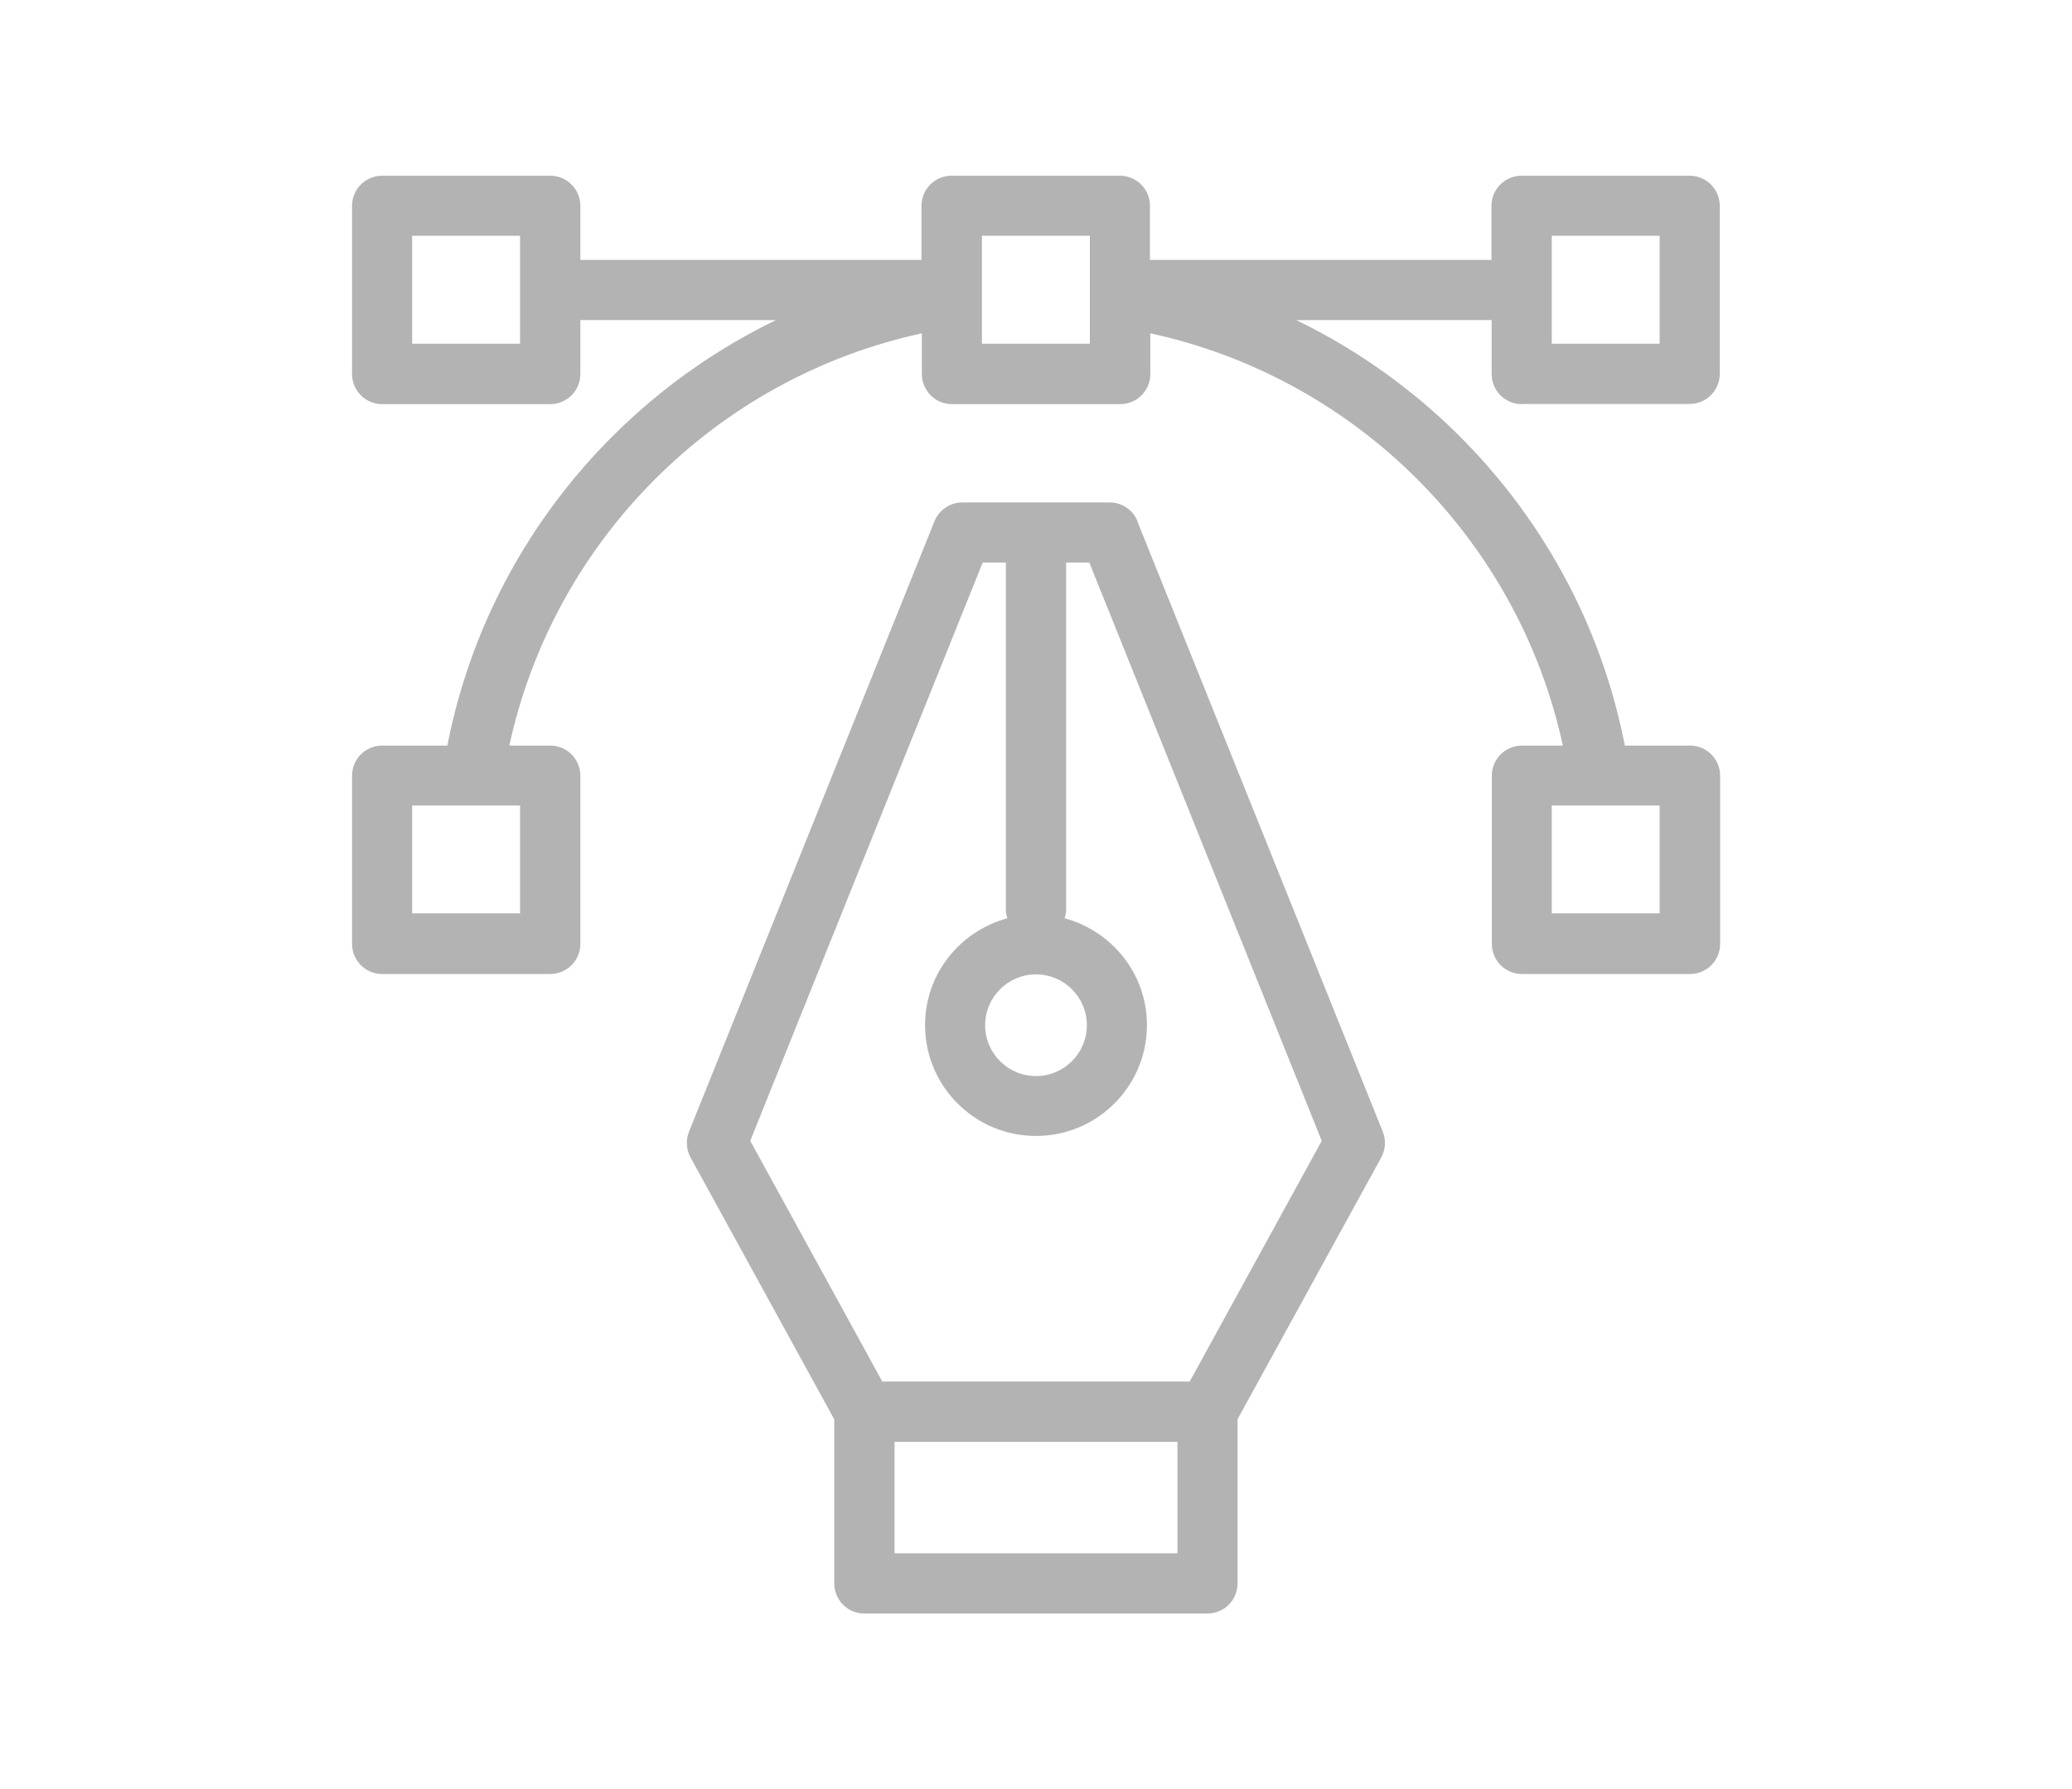
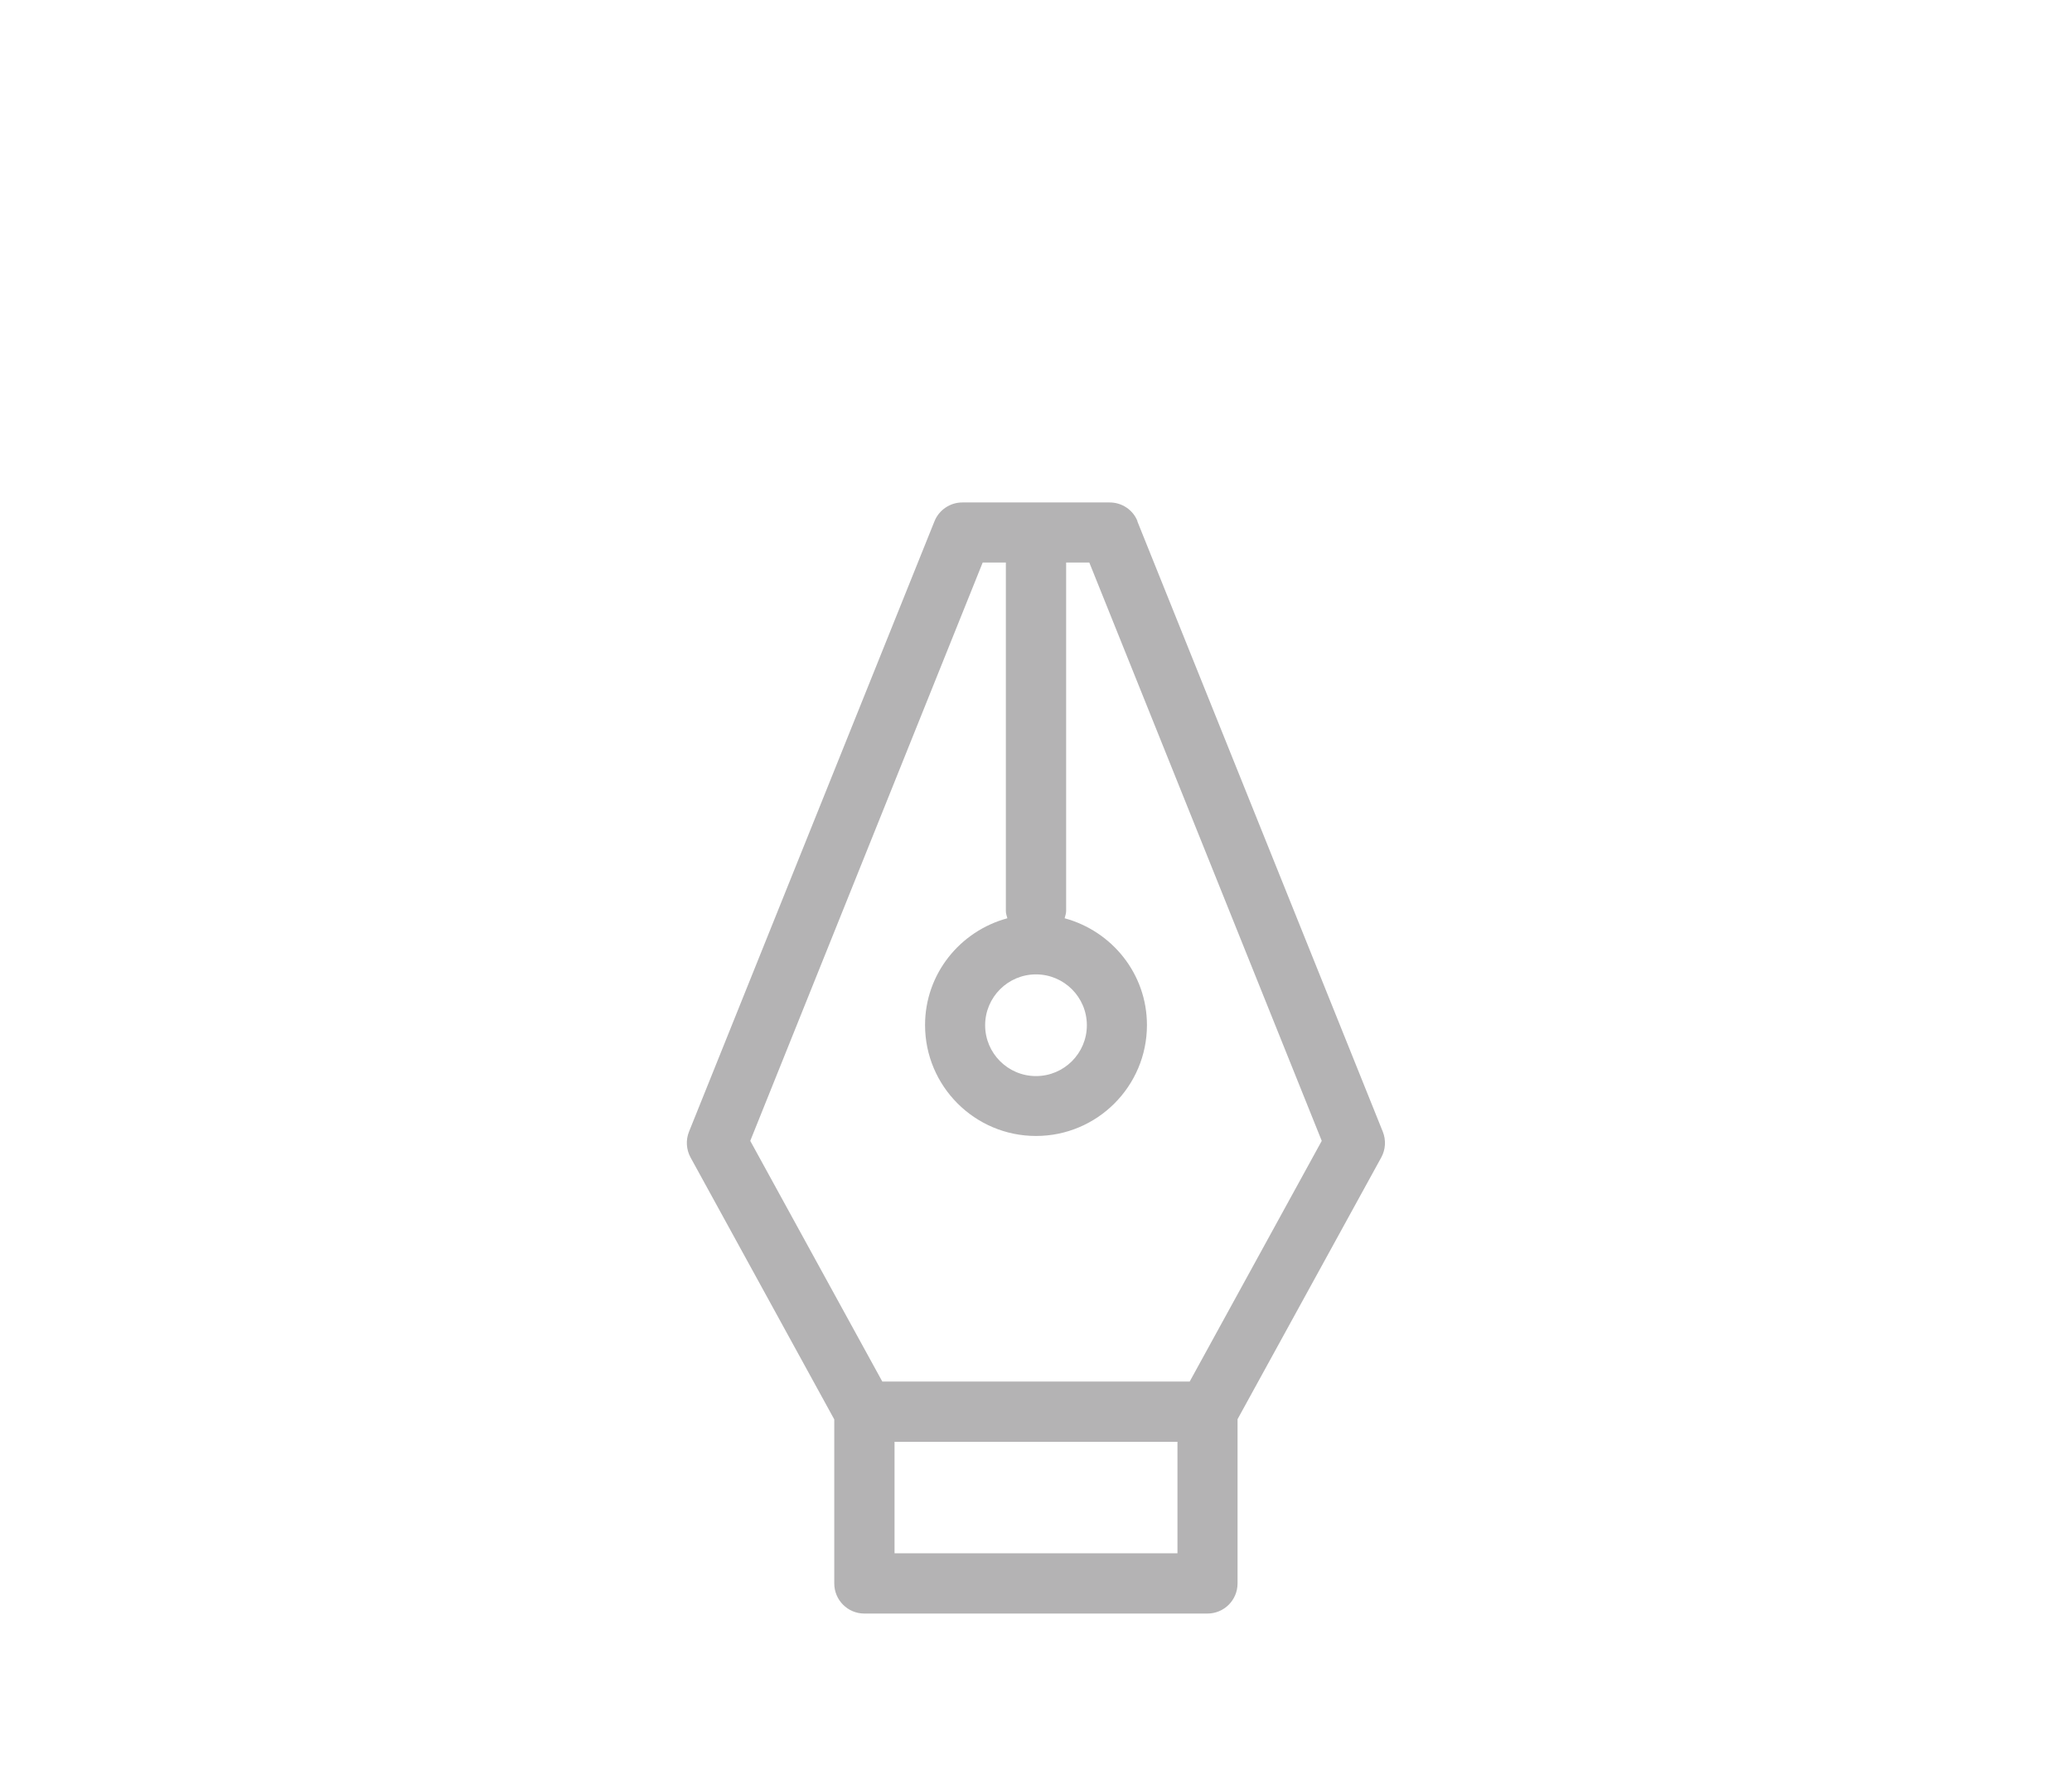
<svg xmlns="http://www.w3.org/2000/svg" id="_圖層_1" data-name="圖層 1" viewBox="0 0 110 95">
  <defs>
    <style>
      .cls-1 {
        fill: #b4b3b4;
      }
    </style>
  </defs>
  <g id="_04" data-name="04">
    <path class="cls-1" d="M60.39,27.68c-.24-.61-.83-1-1.48-1h-7.82c-.65,0-1.24,.4-1.48,1l-13.03,32.41c-.18,.44-.15,.95,.08,1.37l7.63,13.91v8.71c0,.88,.71,1.6,1.6,1.6h18.21c.88,0,1.6-.71,1.6-1.6v-8.72l7.63-13.9c.23-.42,.26-.92,.08-1.37l-13.03-32.41Zm-5.39,24.06c1.49,0,2.7,1.21,2.7,2.7s-1.21,2.7-2.7,2.7-2.7-1.21-2.7-2.7,1.21-2.7,2.7-2.7Zm7.51,30.74h-15.02v-5.92h15.02v5.92Zm.65-9.12h-16.32l-7.01-12.78,12.34-30.71h1.23v18.51c0,.14,.05,.26,.08,.38-2.51,.68-4.37,2.95-4.37,5.67,0,3.25,2.64,5.89,5.89,5.89s5.89-2.64,5.89-5.89c0-2.72-1.86-4.99-4.37-5.67,.03-.13,.08-.25,.08-.38V29.87h1.23l12.34,30.71-7.01,12.78Z" />
-     <path class="cls-1" d="M80.78,21.45h8.92c.88,0,1.6-.71,1.6-1.6V10.93c0-.88-.71-1.6-1.6-1.6h-8.92c-.88,0-1.6,.71-1.6,1.6v2.87h-18.13v-2.87c0-.88-.71-1.6-1.6-1.6h-8.93c-.88,0-1.6,.71-1.6,1.6v2.87H30.81v-2.87c0-.88-.71-1.6-1.6-1.6h-8.92c-.88,0-1.6,.71-1.6,1.6v8.93c0,.88,.71,1.6,1.6,1.6h8.92c.88,0,1.6-.71,1.6-1.6v-2.86h10.38c-8.9,4.31-15.5,12.62-17.44,22.59h-3.46c-.88,0-1.6,.71-1.6,1.6v8.93c0,.88,.71,1.6,1.6,1.6h8.92c.88,0,1.6-.71,1.6-1.6v-8.93c0-.88-.71-1.6-1.6-1.6h-2.17c2.37-10.92,10.97-19.52,21.9-21.89v2.16c0,.88,.71,1.6,1.6,1.6h8.93c.88,0,1.6-.71,1.6-1.6v-2.16c10.93,2.37,19.53,10.96,21.9,21.89h-2.17c-.88,0-1.6,.71-1.6,1.6v8.93c0,.88,.71,1.6,1.6,1.6h8.92c.88,0,1.6-.71,1.6-1.6v-8.93c0-.88-.71-1.6-1.6-1.6h-3.46c-1.94-9.97-8.54-18.28-17.44-22.59h10.37v2.86c0,.88,.71,1.6,1.6,1.6Zm-53.17-3.2h-5.73v-5.73h5.73v5.73Zm0,30.25h-5.73v-5.73h5.73v5.73Zm30.25-30.25h-5.73v-5.73h5.73v5.73Zm30.25,30.25h-5.73v-5.73h5.73v5.73Zm-5.73-35.98h5.73v5.73h-5.73v-5.73Z" />
  </g>
</svg>